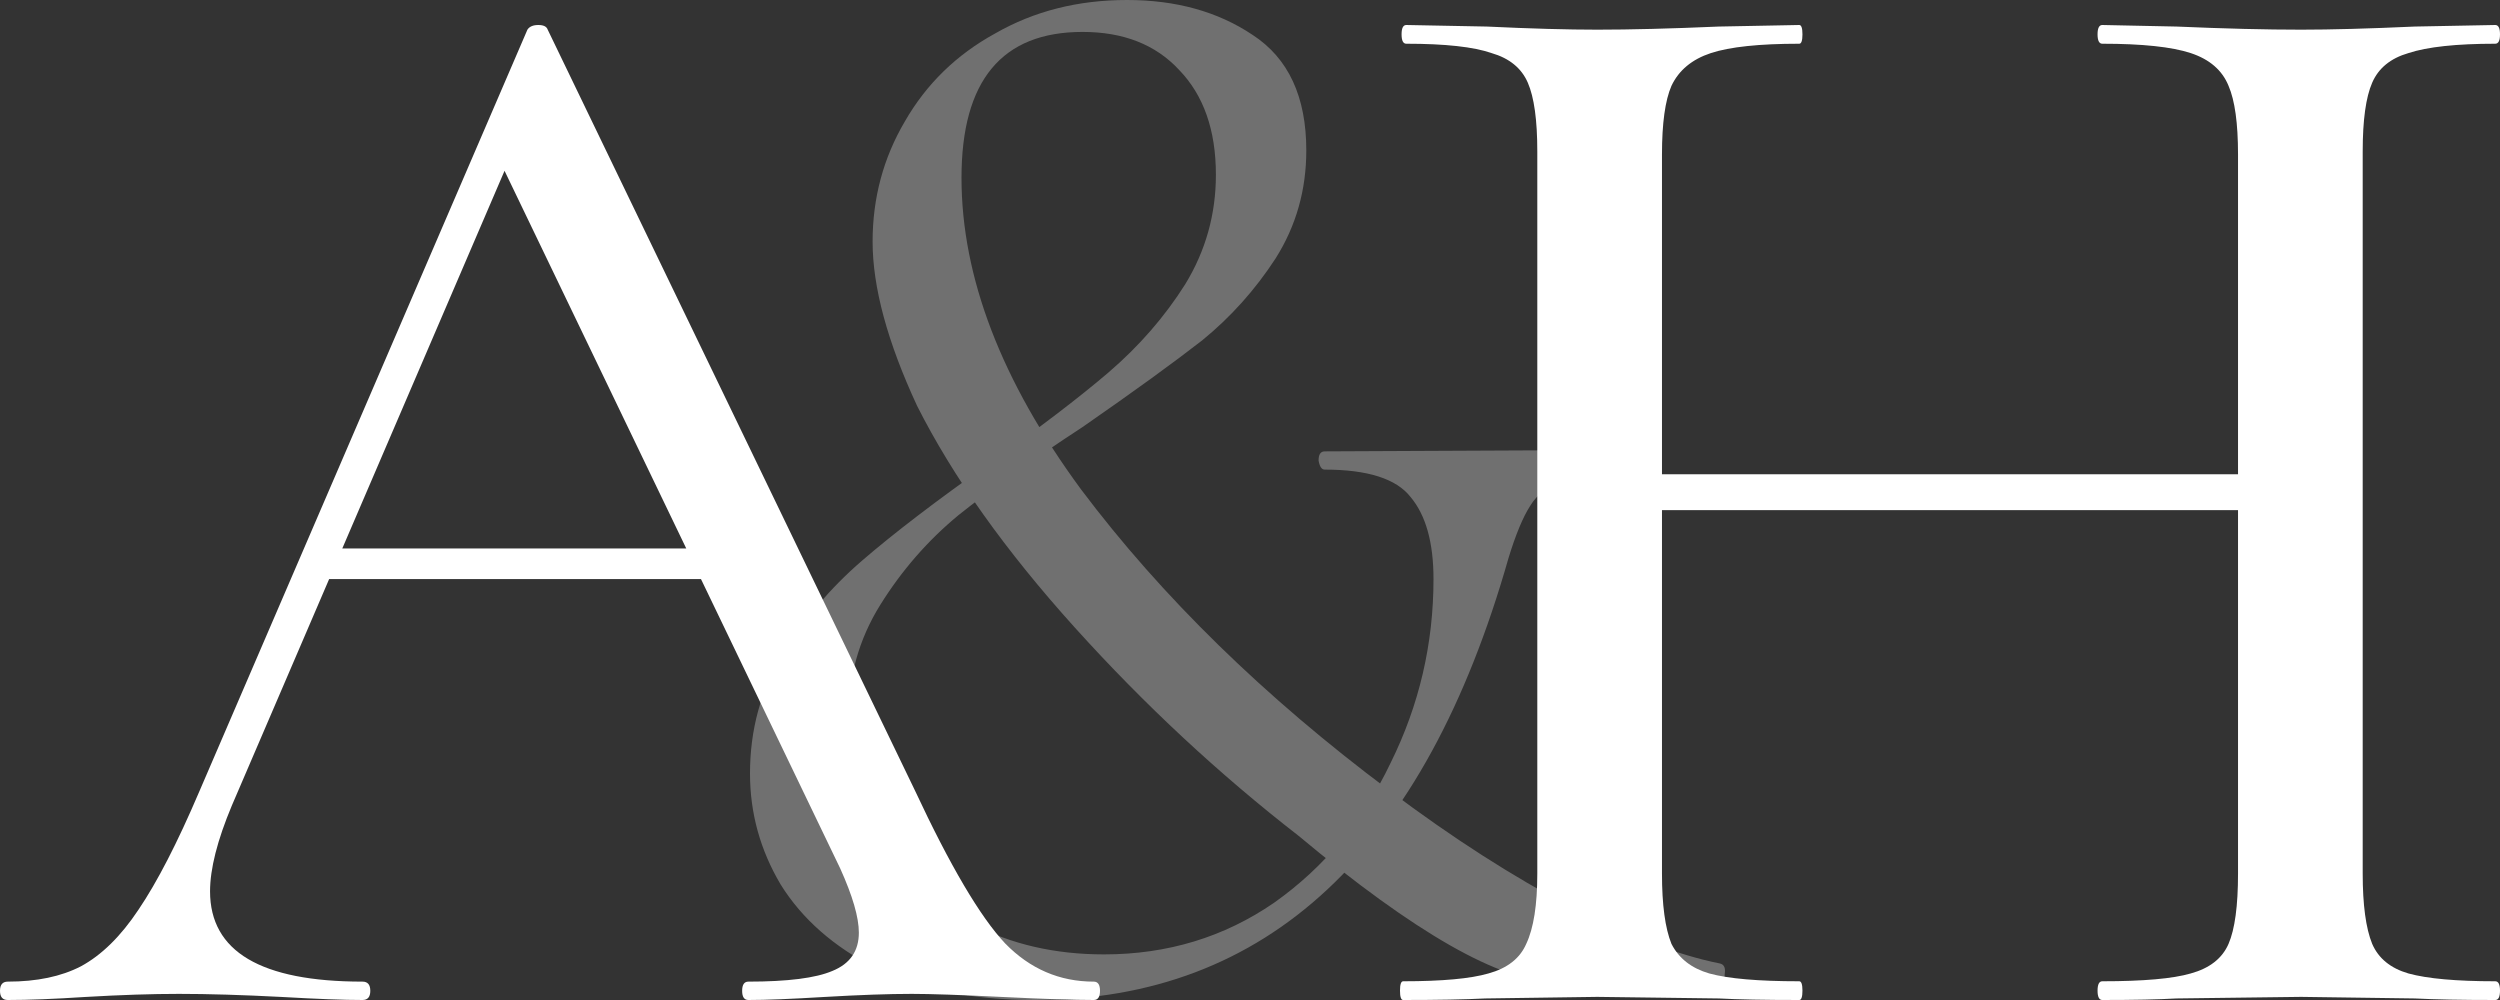
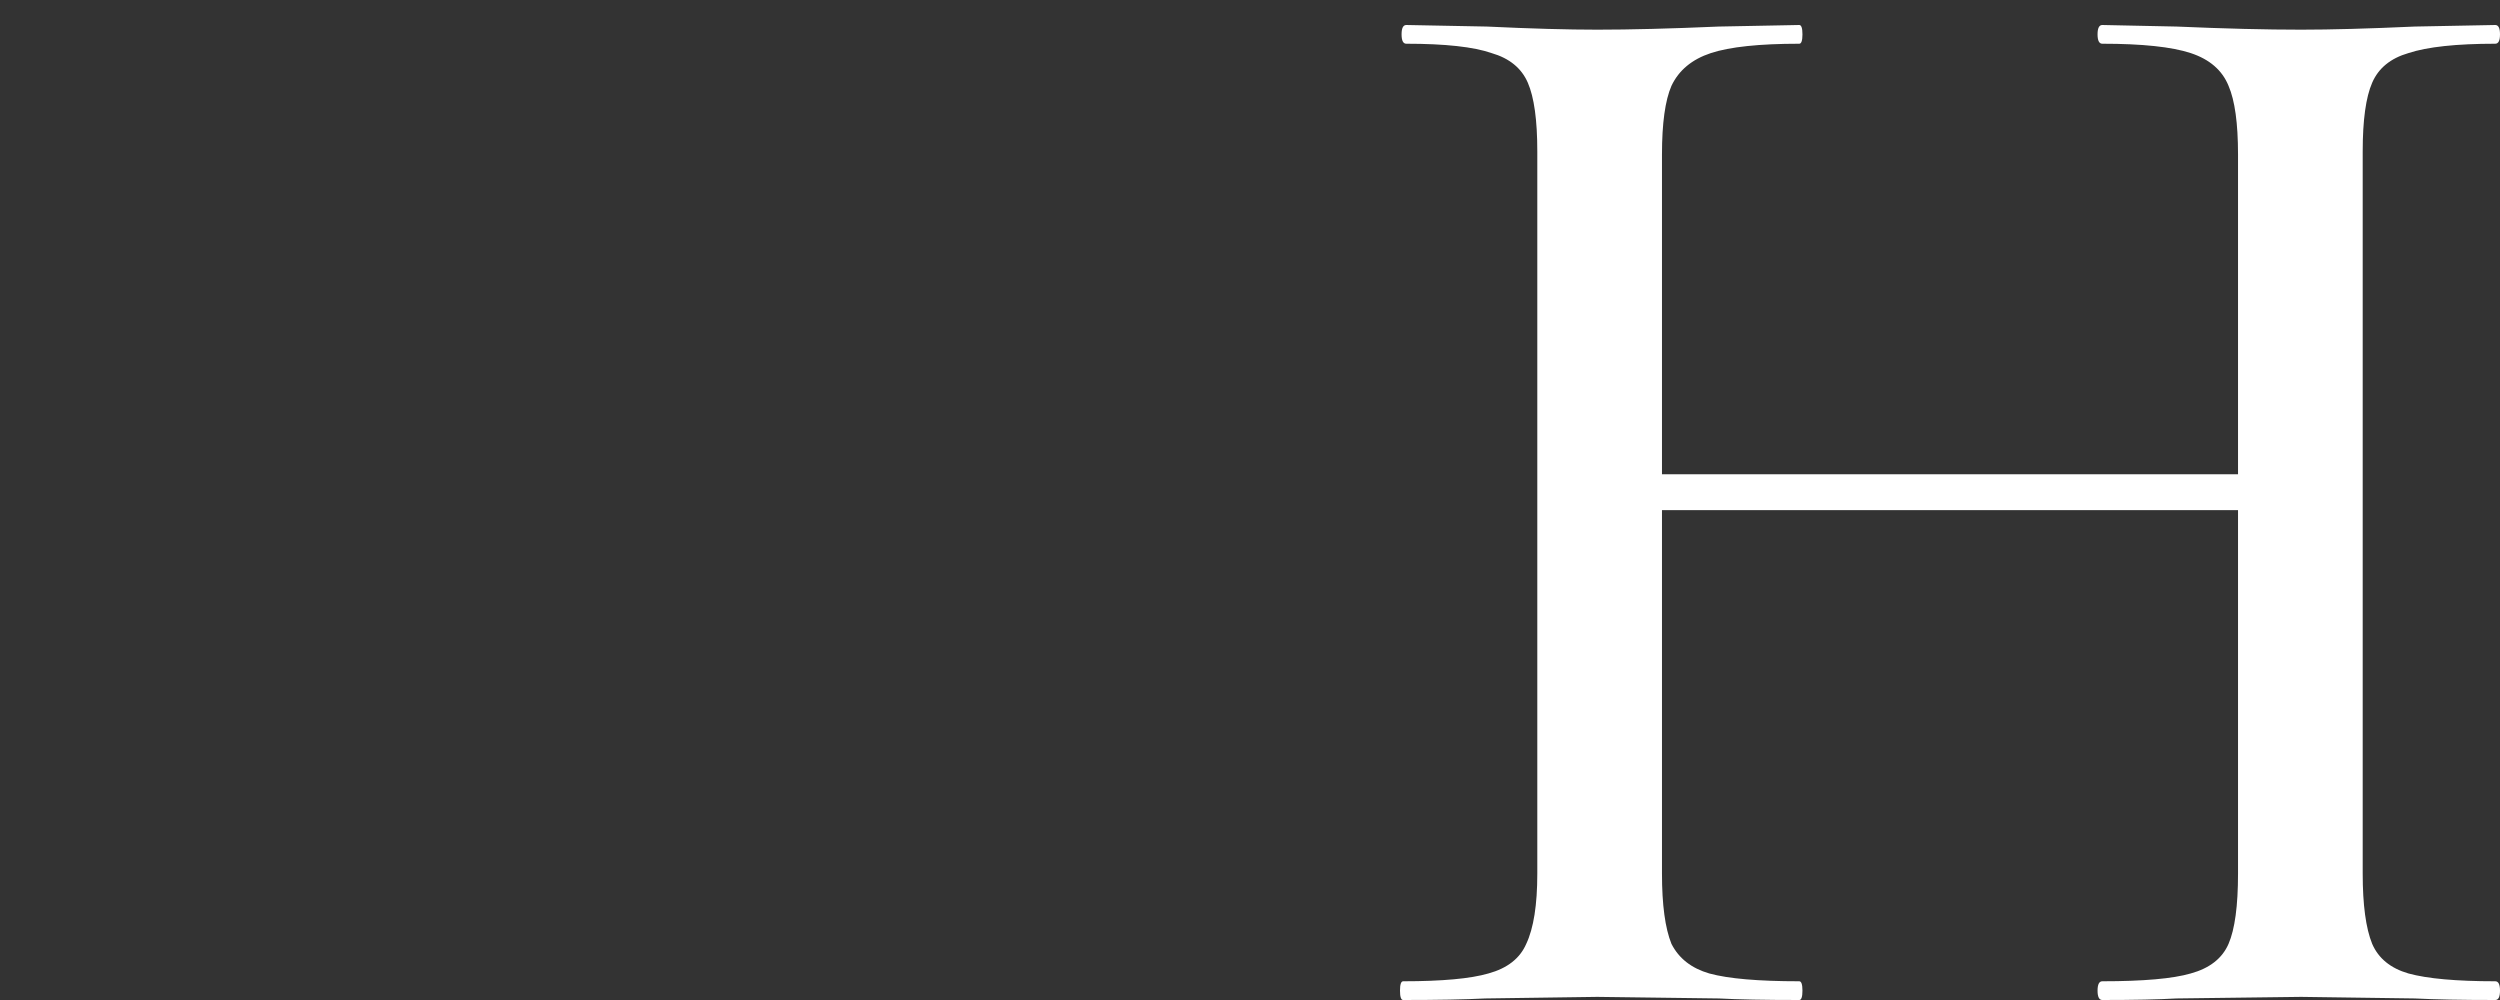
<svg xmlns="http://www.w3.org/2000/svg" width="100" height="40" viewBox="0 0 100 40" fill="none">
  <rect x="0" y="0" width="100" height="40" fill="#333333" stroke="none" />
-   <path d="M12.945 21.939H29.437L29.873 23.163H12.322L12.945 21.939ZM43.751 39.265C43.917 39.265 44 39.388 44 39.633C44 39.878 43.917 40 43.751 40C42.963 40 41.739 39.959 40.079 39.878C38.42 39.796 37.216 39.755 36.47 39.755C35.557 39.755 34.395 39.796 32.984 39.878C31.657 39.959 30.64 40 29.935 40C29.769 40 29.686 39.878 29.686 39.633C29.686 39.388 29.769 39.265 29.935 39.265C31.512 39.265 32.632 39.122 33.296 38.837C34.001 38.551 34.354 38.041 34.354 37.306C34.354 36.694 34.105 35.837 33.607 34.735L19.791 6.02L21.346 4.122L9.273 32.224C8.692 33.612 8.402 34.755 8.402 35.653C8.402 38.061 10.435 39.265 14.501 39.265C14.708 39.265 14.812 39.388 14.812 39.633C14.812 39.878 14.708 40 14.501 40C13.754 40 12.675 39.959 11.264 39.878C9.688 39.796 8.319 39.755 7.157 39.755C6.078 39.755 4.834 39.796 3.423 39.878C2.178 39.959 1.141 40 0.311 40C0.104 40 0 39.878 0 39.633C0 39.388 0.104 39.265 0.311 39.265C1.473 39.265 2.448 39.061 3.236 38.653C4.066 38.204 4.834 37.449 5.539 36.388C6.286 35.286 7.095 33.714 7.966 31.674L21.098 1.184C21.181 1.061 21.326 1 21.533 1C21.741 1 21.865 1.061 21.907 1.184L36.594 31.612C38.005 34.633 39.208 36.673 40.204 37.735C41.199 38.755 42.382 39.265 43.751 39.265Z" fill="white" />
-   <path opacity="0.3" d="M48.636 6.991C48.636 5.208 48.145 3.81 47.164 2.796C46.224 1.783 44.937 1.277 43.302 1.277C40.074 1.277 38.46 3.222 38.46 7.112C38.46 11.084 40.053 15.238 43.241 19.575C46.47 23.87 50.577 27.883 55.563 31.611C58.096 33.516 60.528 35.076 62.858 36.292C65.187 37.467 67.169 38.217 68.804 38.541C68.967 38.582 69.029 38.723 68.988 38.967C68.988 39.169 68.926 39.27 68.804 39.27H62.183C60.017 39.27 56.605 37.325 51.946 33.435C48.758 30.962 45.775 28.186 42.996 25.106C40.217 22.026 38.112 19.068 36.682 16.231C35.497 13.678 34.904 11.489 34.904 9.666C34.904 7.923 35.333 6.322 36.191 4.863C37.05 3.364 38.255 2.188 39.808 1.337C41.361 0.446 43.118 0 45.08 0C47.042 0 48.717 0.466 50.107 1.398C51.537 2.33 52.252 3.87 52.252 6.018C52.252 7.599 51.844 9.037 51.026 10.334C50.209 11.591 49.228 12.685 48.084 13.617C46.94 14.509 45.346 15.664 43.302 17.082C41.259 18.419 39.604 19.595 38.337 20.608C37.111 21.621 36.069 22.817 35.211 24.195C34.352 25.572 33.923 27.113 33.923 28.815C33.923 30.517 34.352 32.097 35.211 33.556C36.11 34.975 37.336 36.109 38.889 36.961C40.442 37.771 42.199 38.176 44.161 38.176C46.694 38.176 48.963 37.487 50.965 36.109C52.968 34.691 54.521 32.827 55.624 30.517C56.768 28.207 57.34 25.755 57.34 23.161C57.34 21.702 57.034 20.608 56.421 19.878C55.849 19.149 54.705 18.784 52.988 18.784C52.865 18.784 52.784 18.663 52.743 18.419C52.743 18.176 52.825 18.055 52.988 18.055L65.8 17.994C65.963 17.994 66.045 18.116 66.045 18.359C66.045 18.602 65.963 18.723 65.8 18.723C64.411 18.723 63.368 18.865 62.674 19.149C61.979 19.392 61.489 19.757 61.202 20.243C60.916 20.689 60.63 21.378 60.344 22.31C56.993 34.103 50.679 40 41.402 40C38.868 40 36.743 39.575 35.027 38.723C33.351 37.872 32.084 36.758 31.226 35.38C30.409 34.002 30 32.523 30 30.942C30 29.2 30.429 27.619 31.287 26.201C32.146 24.782 33.208 23.526 34.475 22.432C35.742 21.337 37.438 20.041 39.563 18.541C41.566 17.123 43.159 15.907 44.344 14.894C45.571 13.84 46.592 12.665 47.41 11.368C48.227 10.03 48.636 8.571 48.636 6.991Z" fill="white" />
  <path d="M89.521 6.179C89.521 4.931 89.394 4.016 89.142 3.434C88.889 2.81 88.385 2.373 87.627 2.123C86.869 1.874 85.691 1.749 84.092 1.749C83.966 1.749 83.902 1.624 83.902 1.374C83.902 1.125 83.966 1 84.092 1L87.059 1.062C88.995 1.146 90.657 1.187 92.046 1.187C93.224 1.187 94.739 1.146 96.591 1.062L99.811 1C99.937 1 100 1.125 100 1.374C100 1.624 99.937 1.749 99.811 1.749C98.254 1.749 97.096 1.874 96.339 2.123C95.623 2.331 95.139 2.726 94.887 3.309C94.634 3.891 94.508 4.806 94.508 6.054V34.946C94.508 36.194 94.634 37.13 94.887 37.754C95.139 38.336 95.623 38.731 96.339 38.939C97.096 39.147 98.254 39.251 99.811 39.251C99.937 39.251 100 39.376 100 39.626C100 39.875 99.937 40 99.811 40C98.464 40 97.391 39.979 96.591 39.938L92.046 39.875L87.059 39.938C86.343 39.979 85.354 40 84.092 40C83.966 40 83.902 39.875 83.902 39.626C83.902 39.376 83.966 39.251 84.092 39.251C85.733 39.251 86.912 39.147 87.627 38.939C88.385 38.731 88.889 38.336 89.142 37.754C89.394 37.171 89.521 36.235 89.521 34.946V6.179ZM63.828 18.971H91.73V20.406H63.828V18.971ZM61.492 6.054C61.492 4.806 61.366 3.891 61.113 3.309C60.861 2.726 60.377 2.331 59.661 2.123C58.946 1.874 57.81 1.749 56.252 1.749C56.126 1.749 56.063 1.624 56.063 1.374C56.063 1.125 56.126 1 56.252 1L59.472 1.062C61.24 1.146 62.713 1.187 63.891 1.187C65.196 1.187 66.816 1.146 68.752 1.062L71.971 1C72.055 1 72.098 1.125 72.098 1.374C72.098 1.624 72.055 1.749 71.971 1.749C70.372 1.749 69.194 1.874 68.436 2.123C67.679 2.373 67.153 2.81 66.858 3.434C66.606 4.016 66.479 4.931 66.479 6.179V34.946C66.479 36.194 66.606 37.13 66.858 37.754C67.153 38.336 67.658 38.731 68.373 38.939C69.131 39.147 70.33 39.251 71.971 39.251C72.055 39.251 72.098 39.376 72.098 39.626C72.098 39.875 72.055 40 71.971 40C70.582 40 69.509 39.979 68.752 39.938L63.891 39.875L59.409 39.938C58.609 39.979 57.515 40 56.126 40C56.042 40 56 39.875 56 39.626C56 39.376 56.042 39.251 56.126 39.251C57.683 39.251 58.82 39.147 59.535 38.939C60.293 38.731 60.798 38.336 61.05 37.754C61.345 37.13 61.492 36.194 61.492 34.946V6.054Z" fill="white" />
</svg>